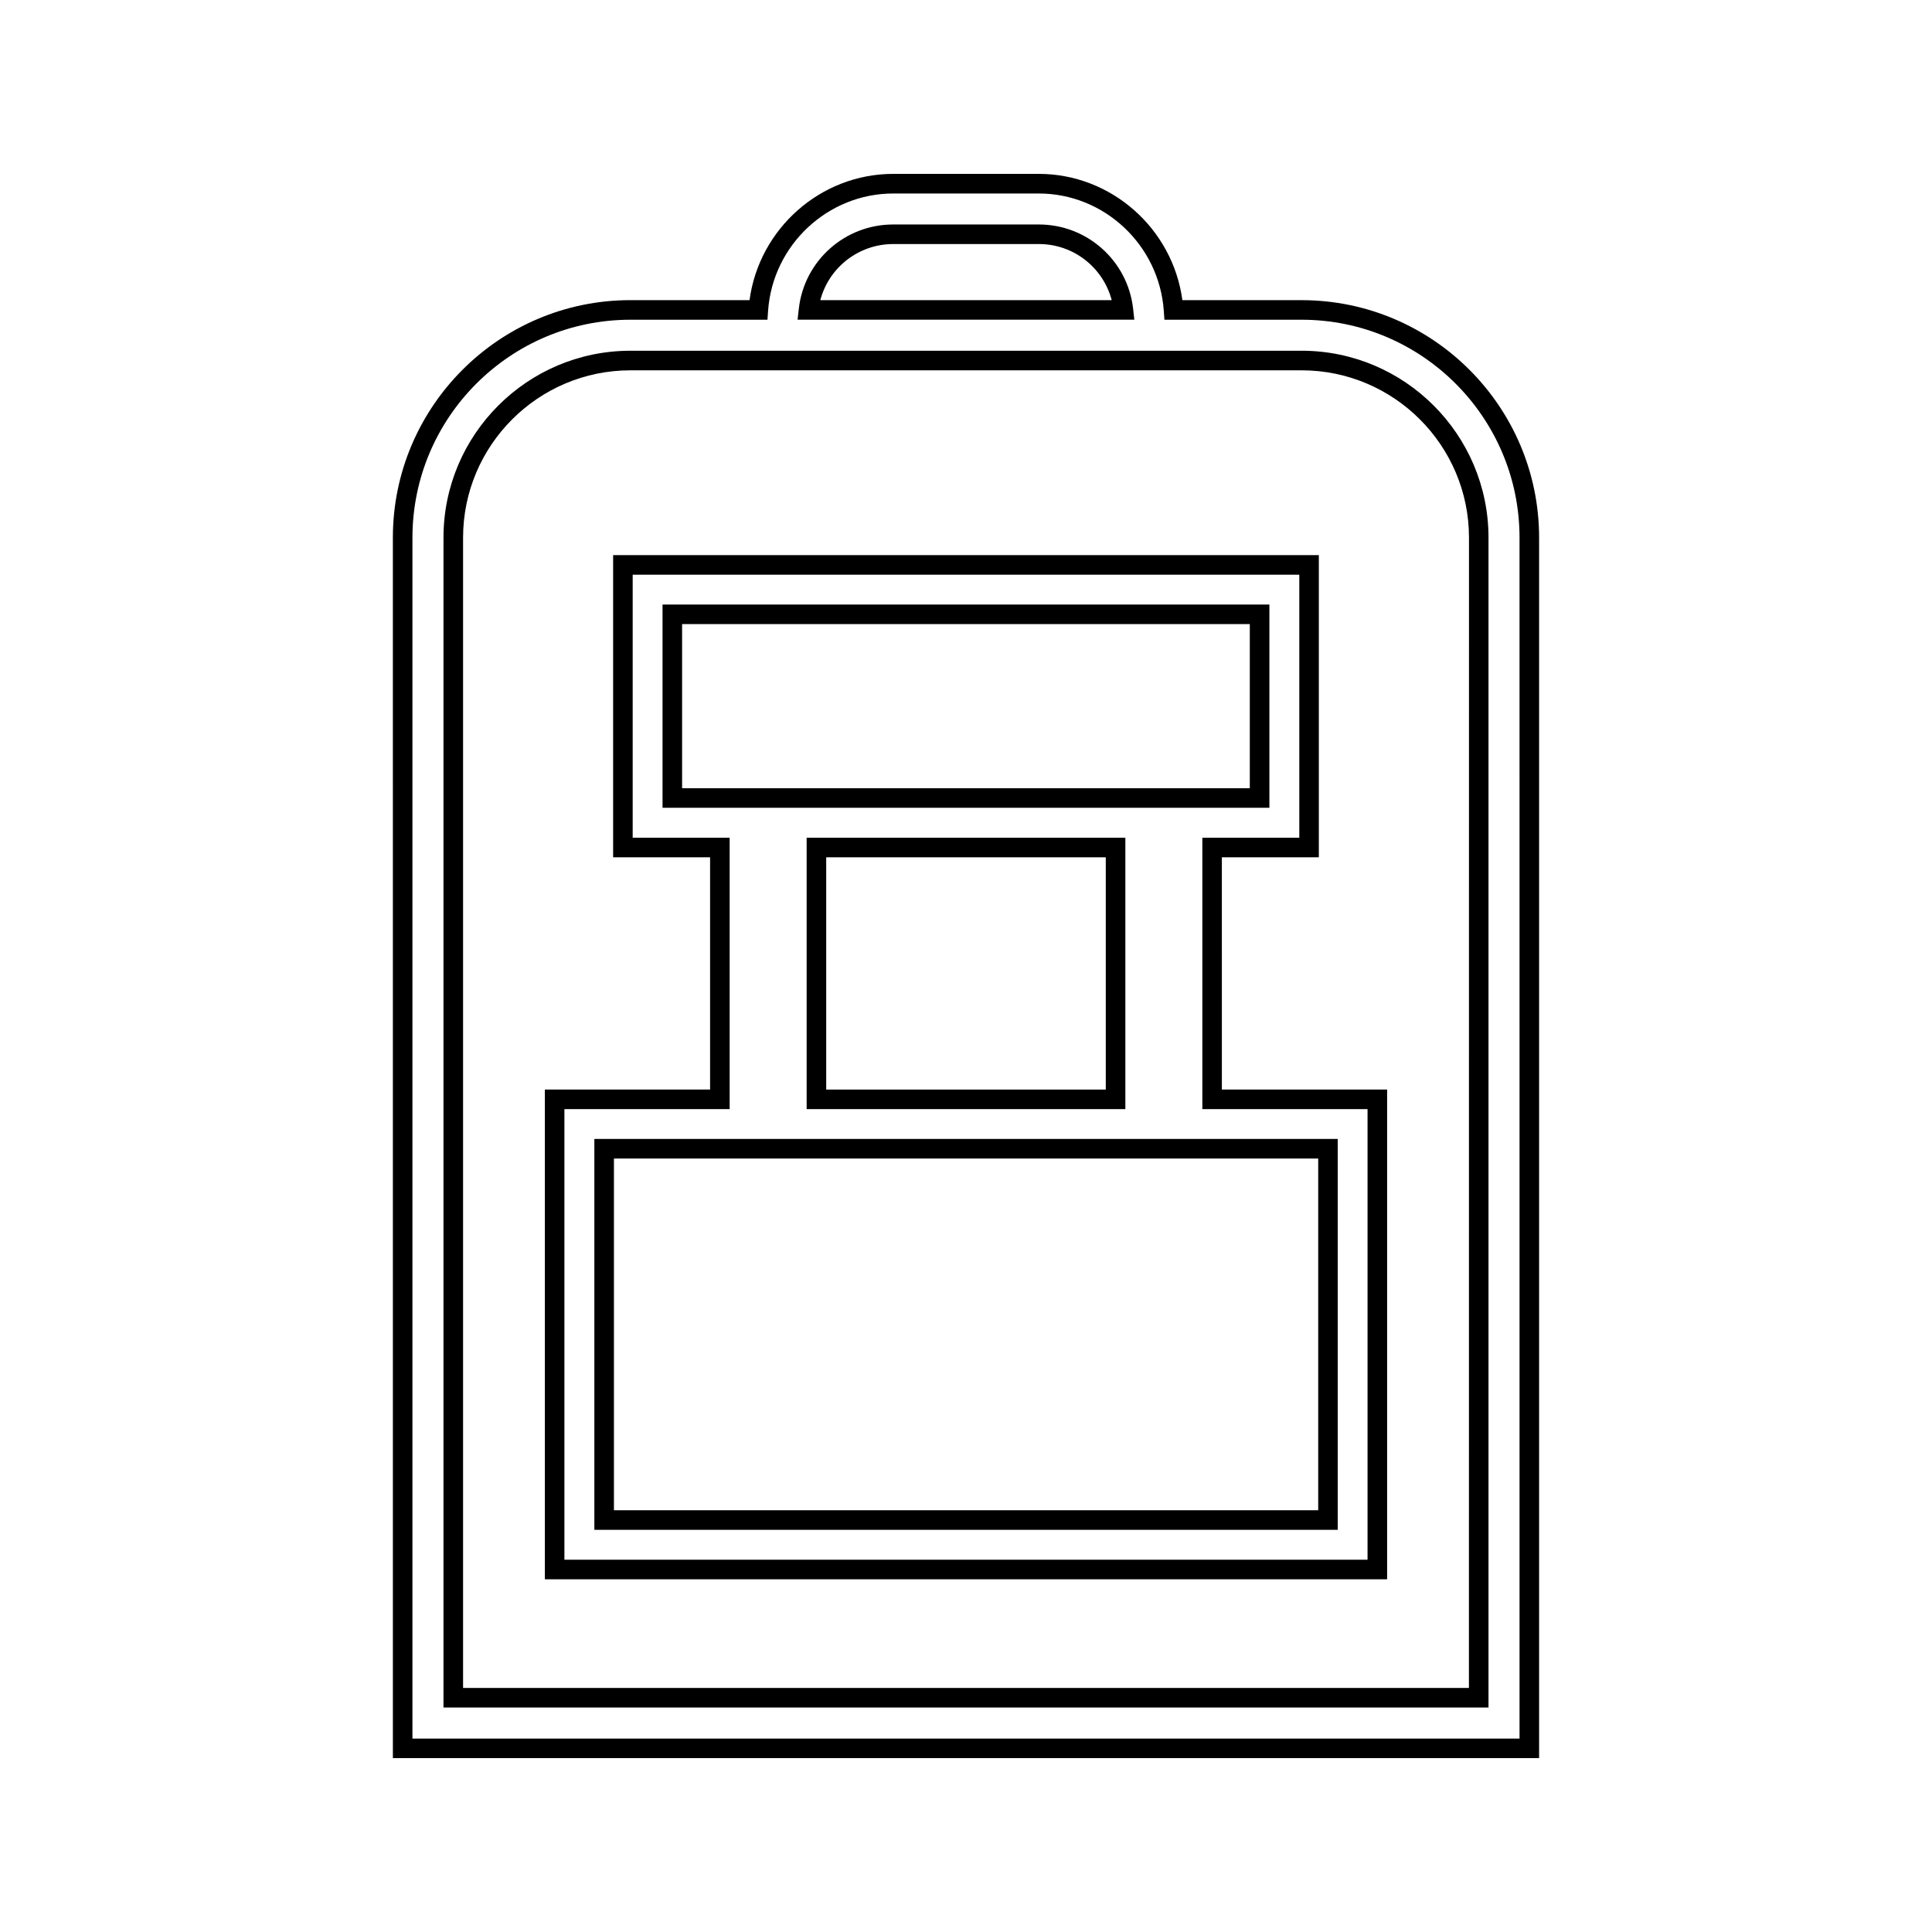
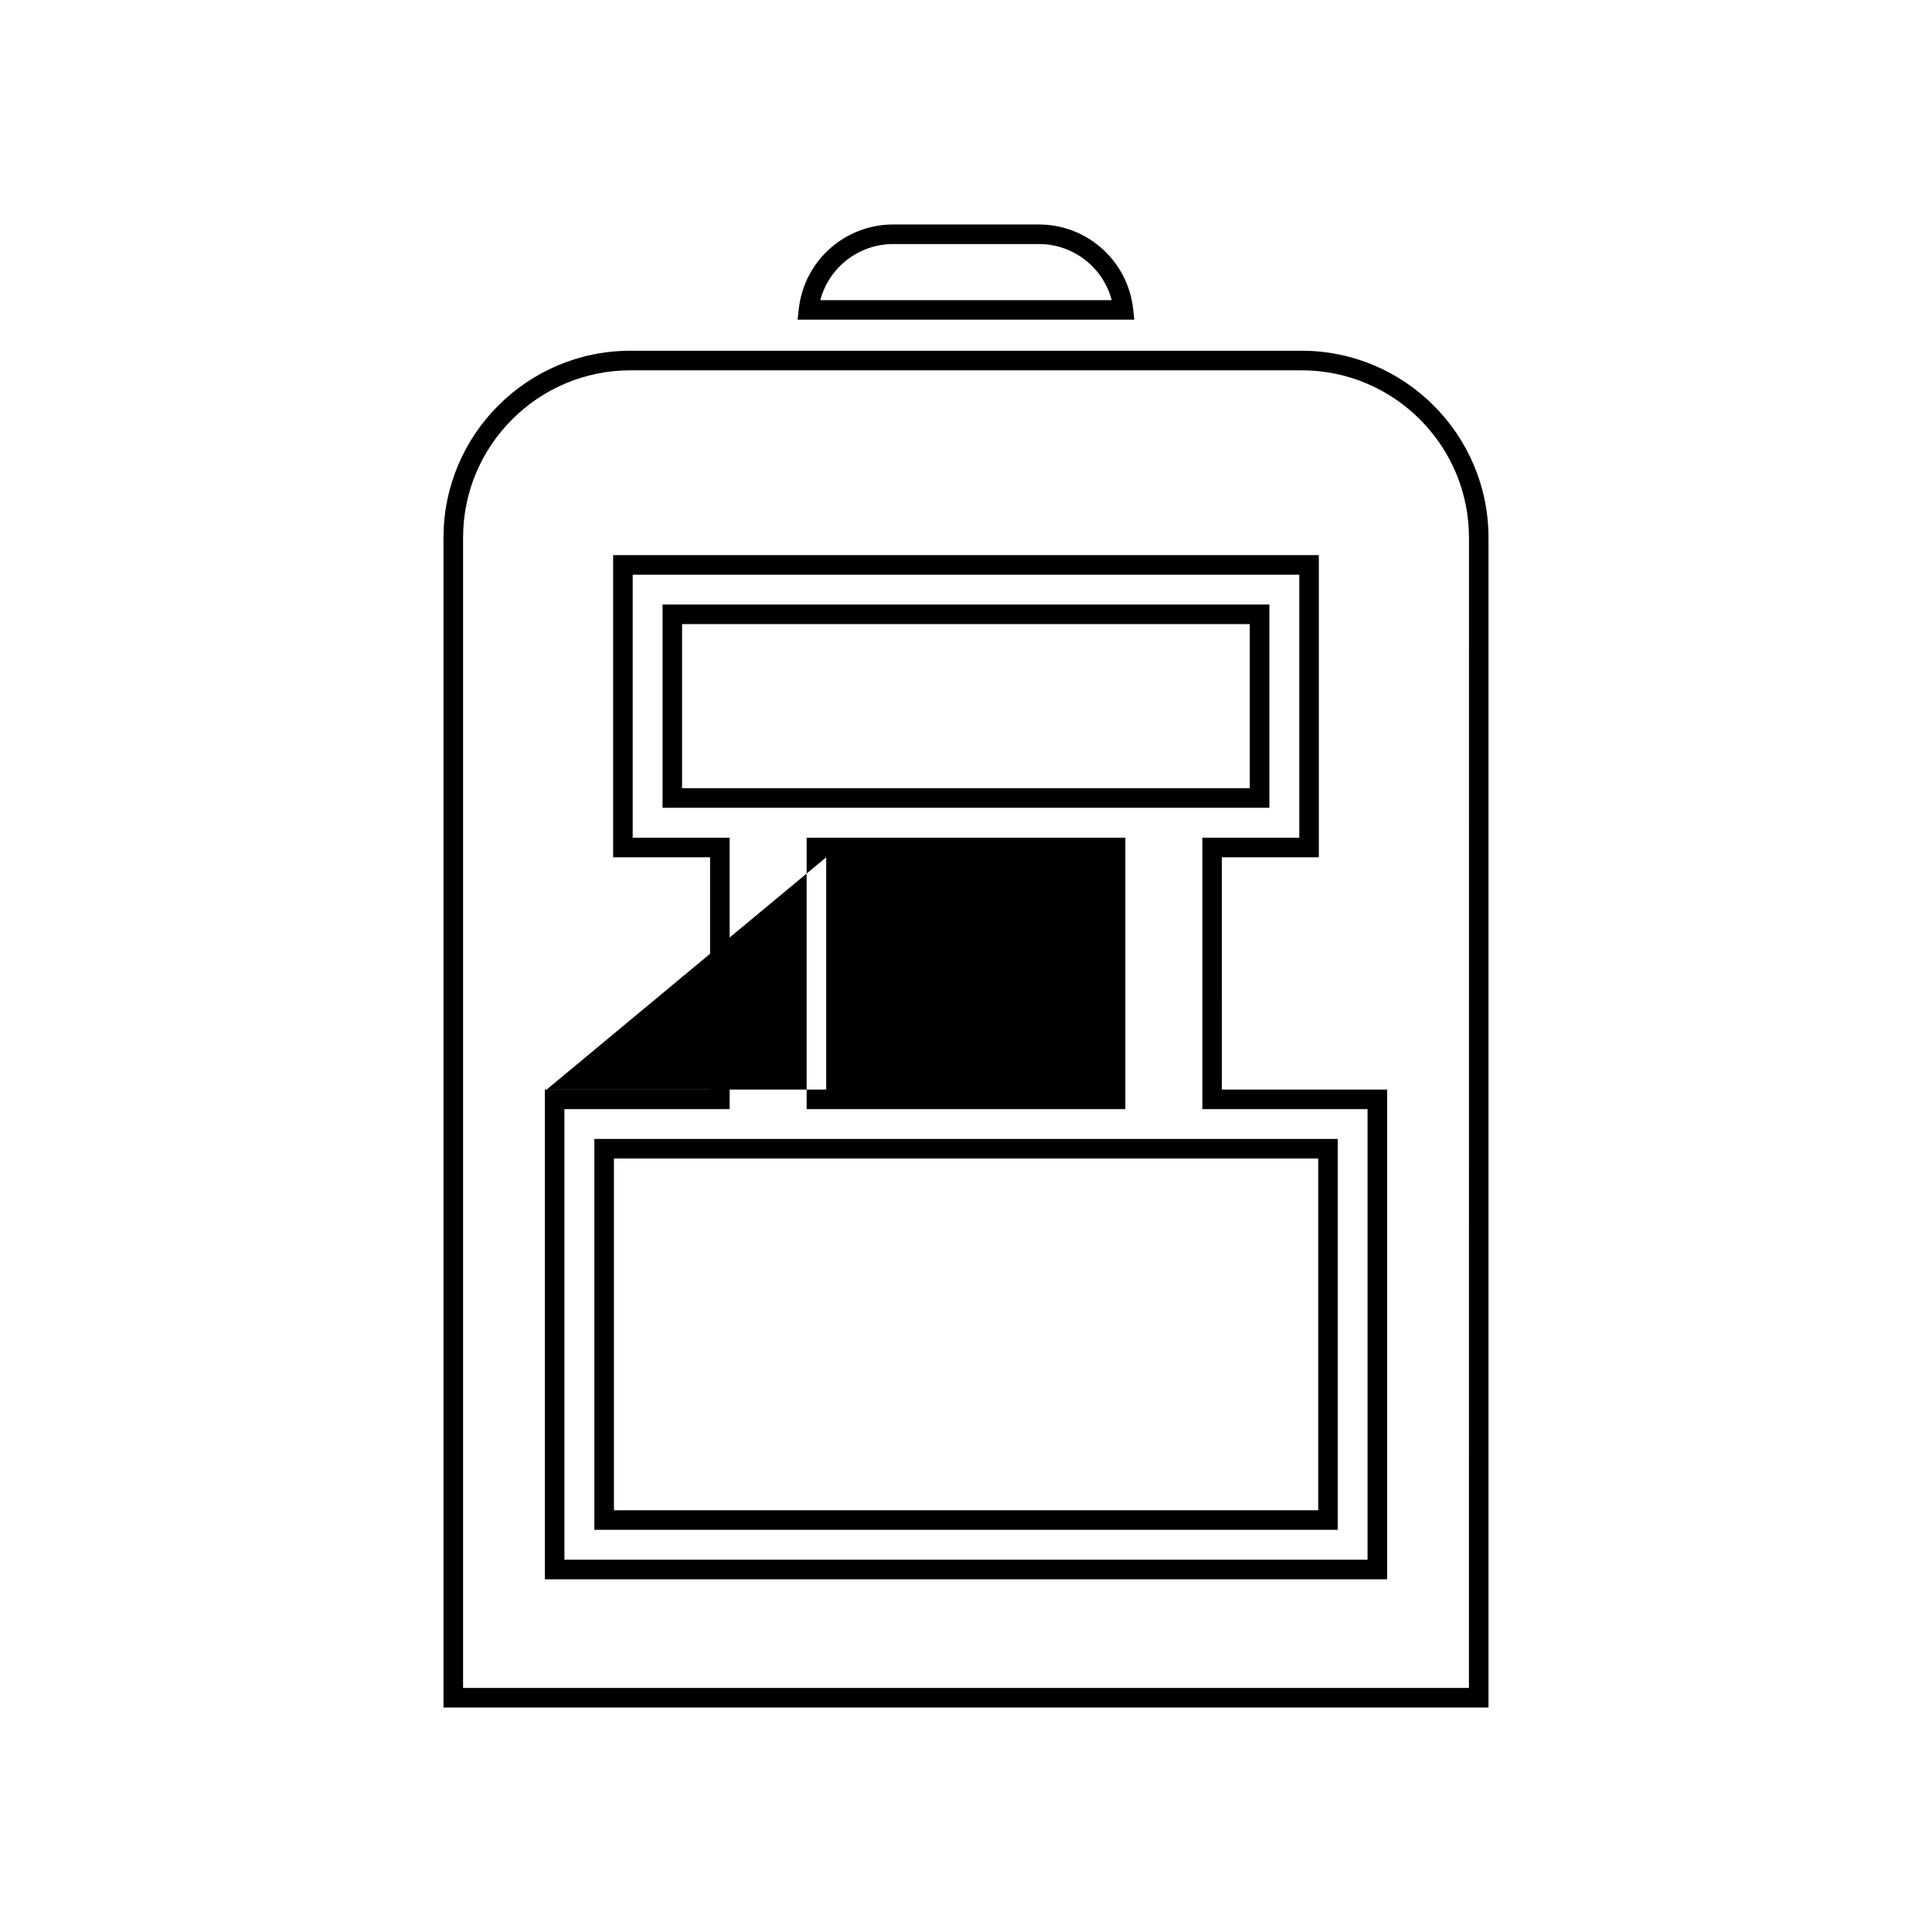
<svg xmlns="http://www.w3.org/2000/svg" fill="#000000" width="800px" height="800px" version="1.1" viewBox="144 144 512 512">
  <g>
    <path d="m480.39 304.21h-160.81v53.859h160.82v-53.859zm-5.18 48.676h-150.45v-43.496h150.45z" />
    <path d="m301.51 549.42h197v-103.59h-197zm5.188-98.398h186.64v93.211h-186.64z" />
    <path d="m467.81 371.19h25.695v-80.074h-187.02v80.074h25.695v61.555h-43.789v129.79h223.21v-129.79h-43.793l-0.004-61.555zm38.605 66.738v119.41h-212.84v-119.41h43.793v-71.926h-25.699v-69.703h176.66v69.703h-25.695v71.926z" />
-     <path d="m442.23 437.93v-71.926h-84.461v71.926zm-79.277-66.738h74.09v61.555h-74.09z" />
+     <path d="m442.23 437.93v-71.926h-84.461v71.926zm-79.277-66.738v61.555h-74.09z" />
    <path d="m444.29 225.84c-1.426-12.742-12.176-22.352-25.008-22.352h-38.559c-12.836 0-23.602 9.609-25.031 22.352l-0.324 2.883h89.242zm-82.895-2.301c2.277-8.648 10.141-14.867 19.344-14.867h38.559c9.195 0 17.039 6.219 19.316 14.867z" />
-     <path d="m488.94 223.54h-31.598c-2.551-18.945-18.816-33.461-38.055-33.461h-38.559c-19.262 0-35.543 14.516-38.094 33.461h-31.578c-34.707 0-62.941 28.234-62.941 62.941l0.004 323.44h303.76v-323.43c0-34.711-28.234-62.945-62.938-62.945zm57.754 381.2h-293.39v-318.25c0-31.852 25.91-57.758 57.754-57.758h36.328l0.168-2.402c1.242-17.414 15.816-31.051 33.172-31.051h38.559c17.344 0 31.891 13.641 33.129 31.051l0.172 2.402h36.352c31.84 0 57.754 25.91 57.754 57.758l0.004 318.25z" />
    <path d="m488.94 236.95h-177.88c-27.312 0-49.531 22.219-49.531 49.531v310.03h276.94v-310.03c-0.004-27.312-22.23-49.535-49.535-49.535zm44.34 354.38h-266.56v-304.84c0-24.457 19.891-44.352 44.348-44.352h177.88c24.449 0 44.348 19.895 44.348 44.352z" />
  </g>
</svg>